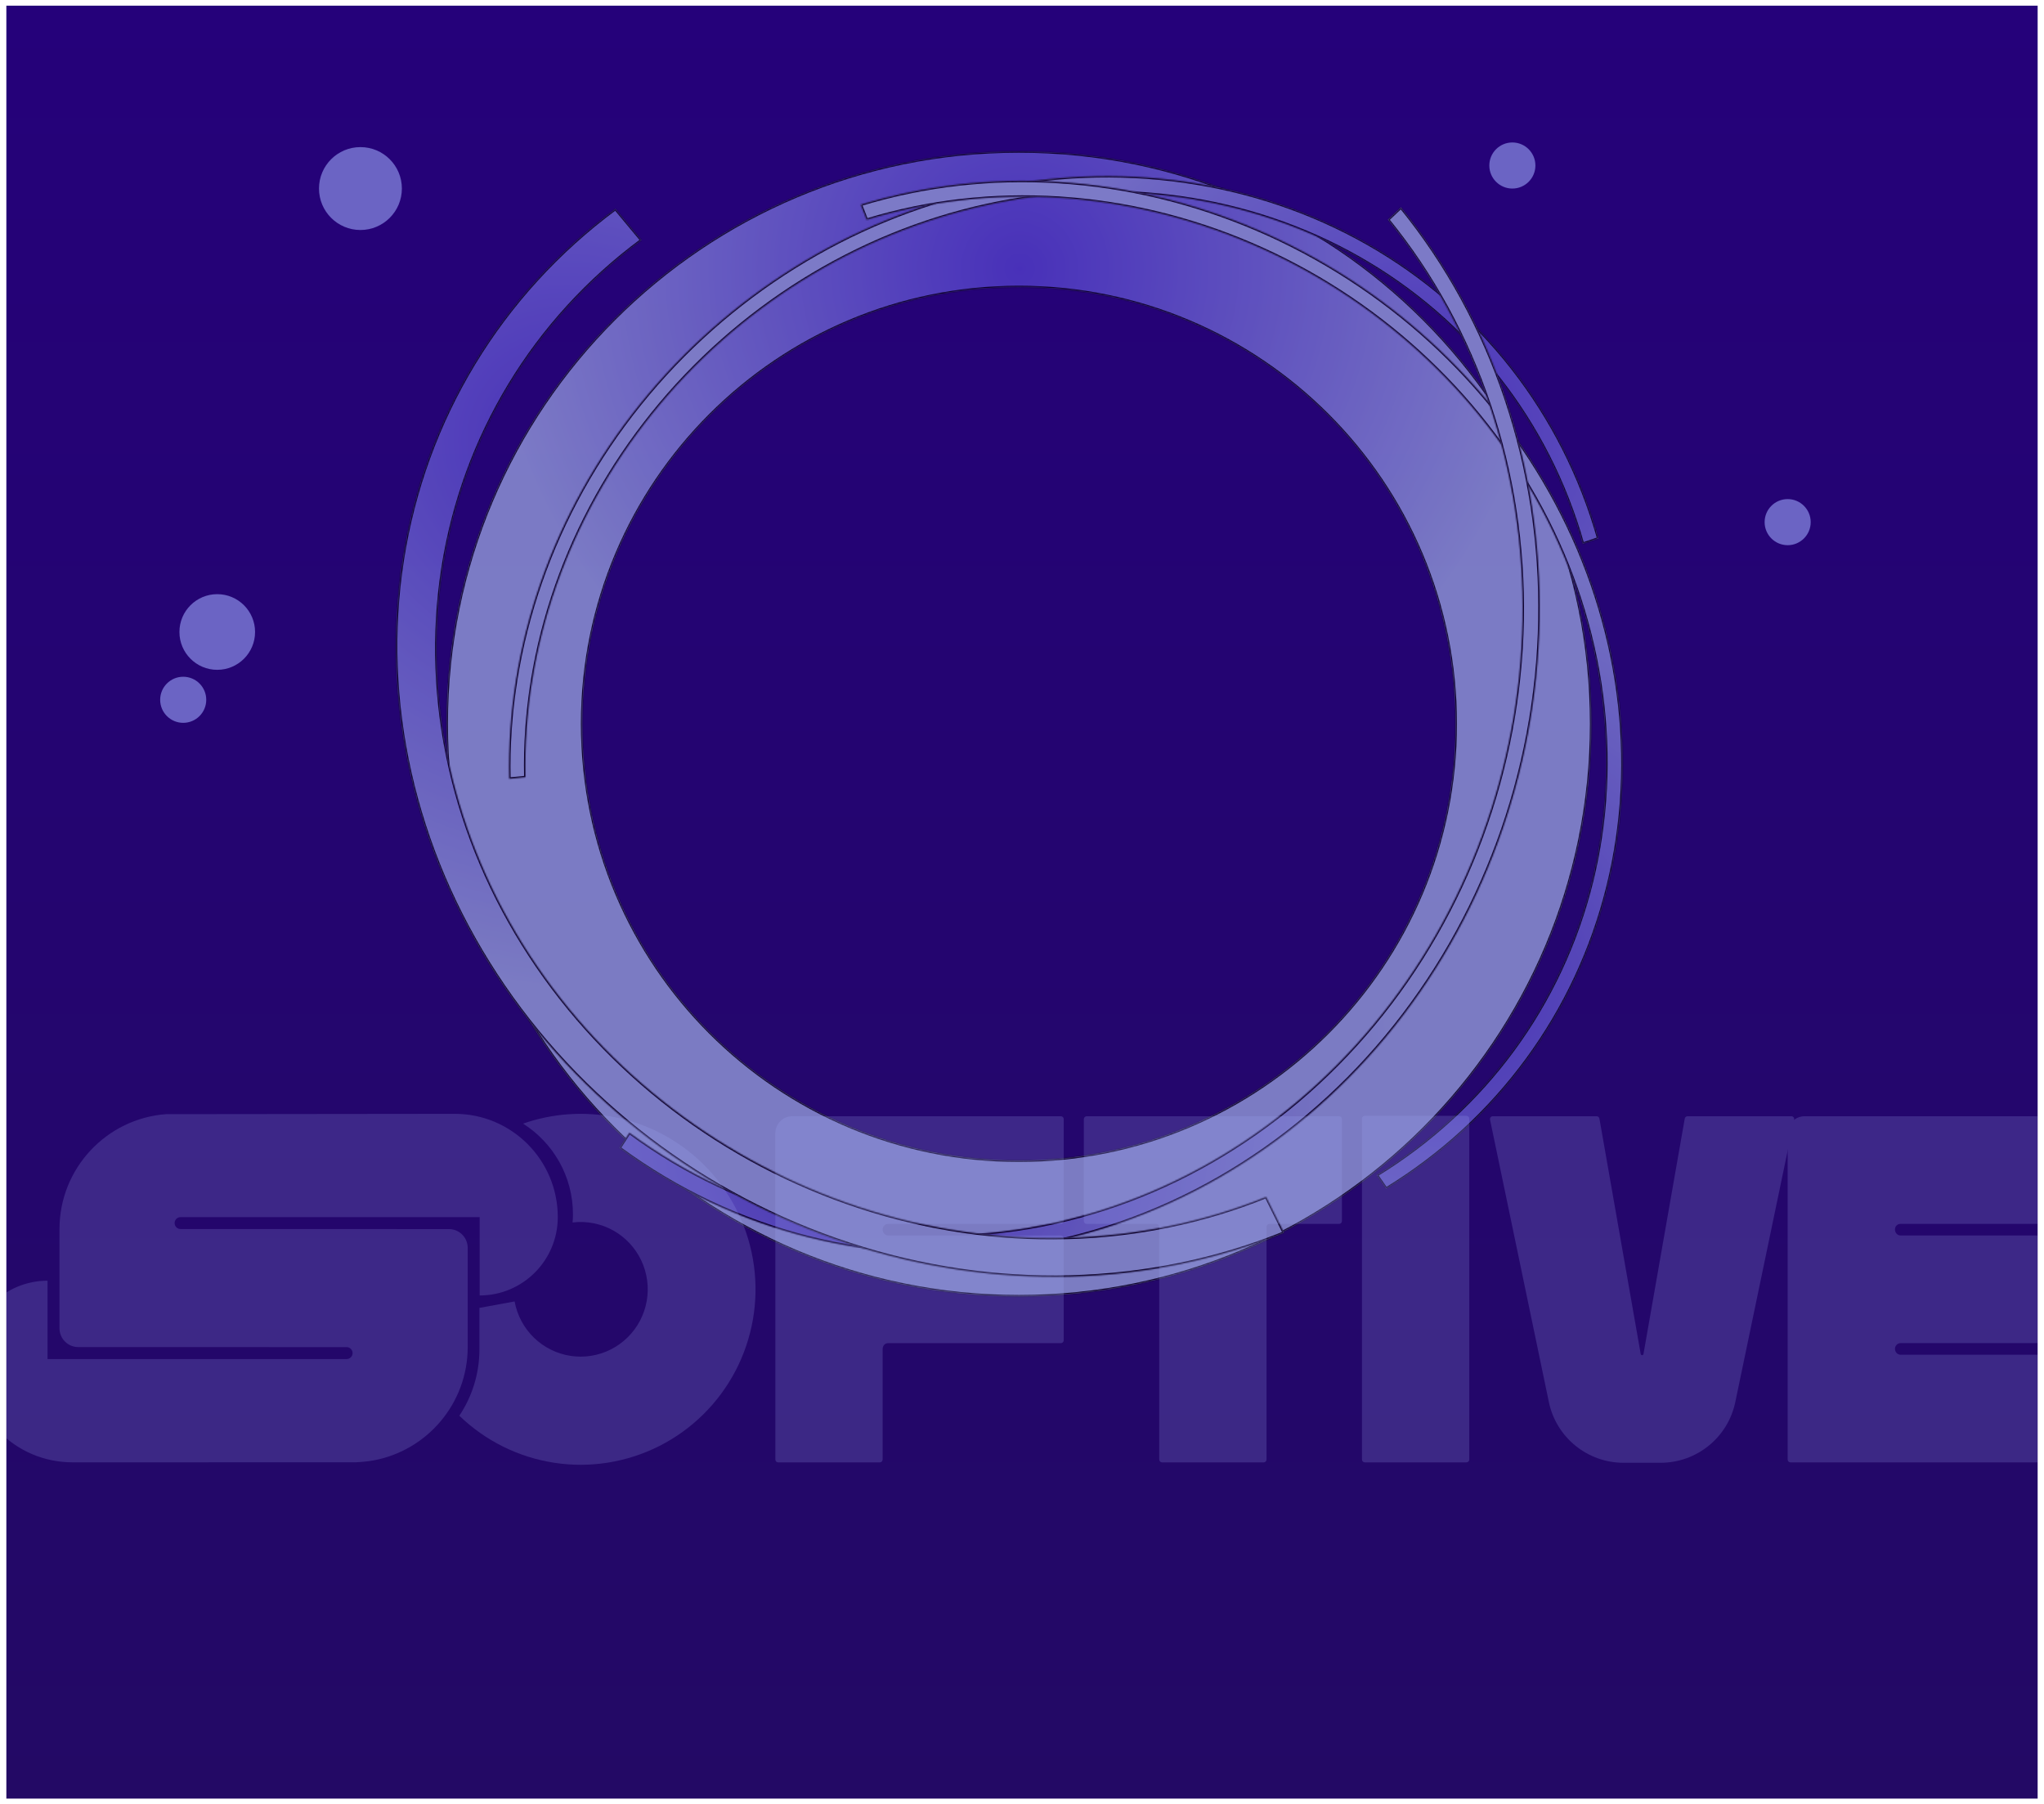
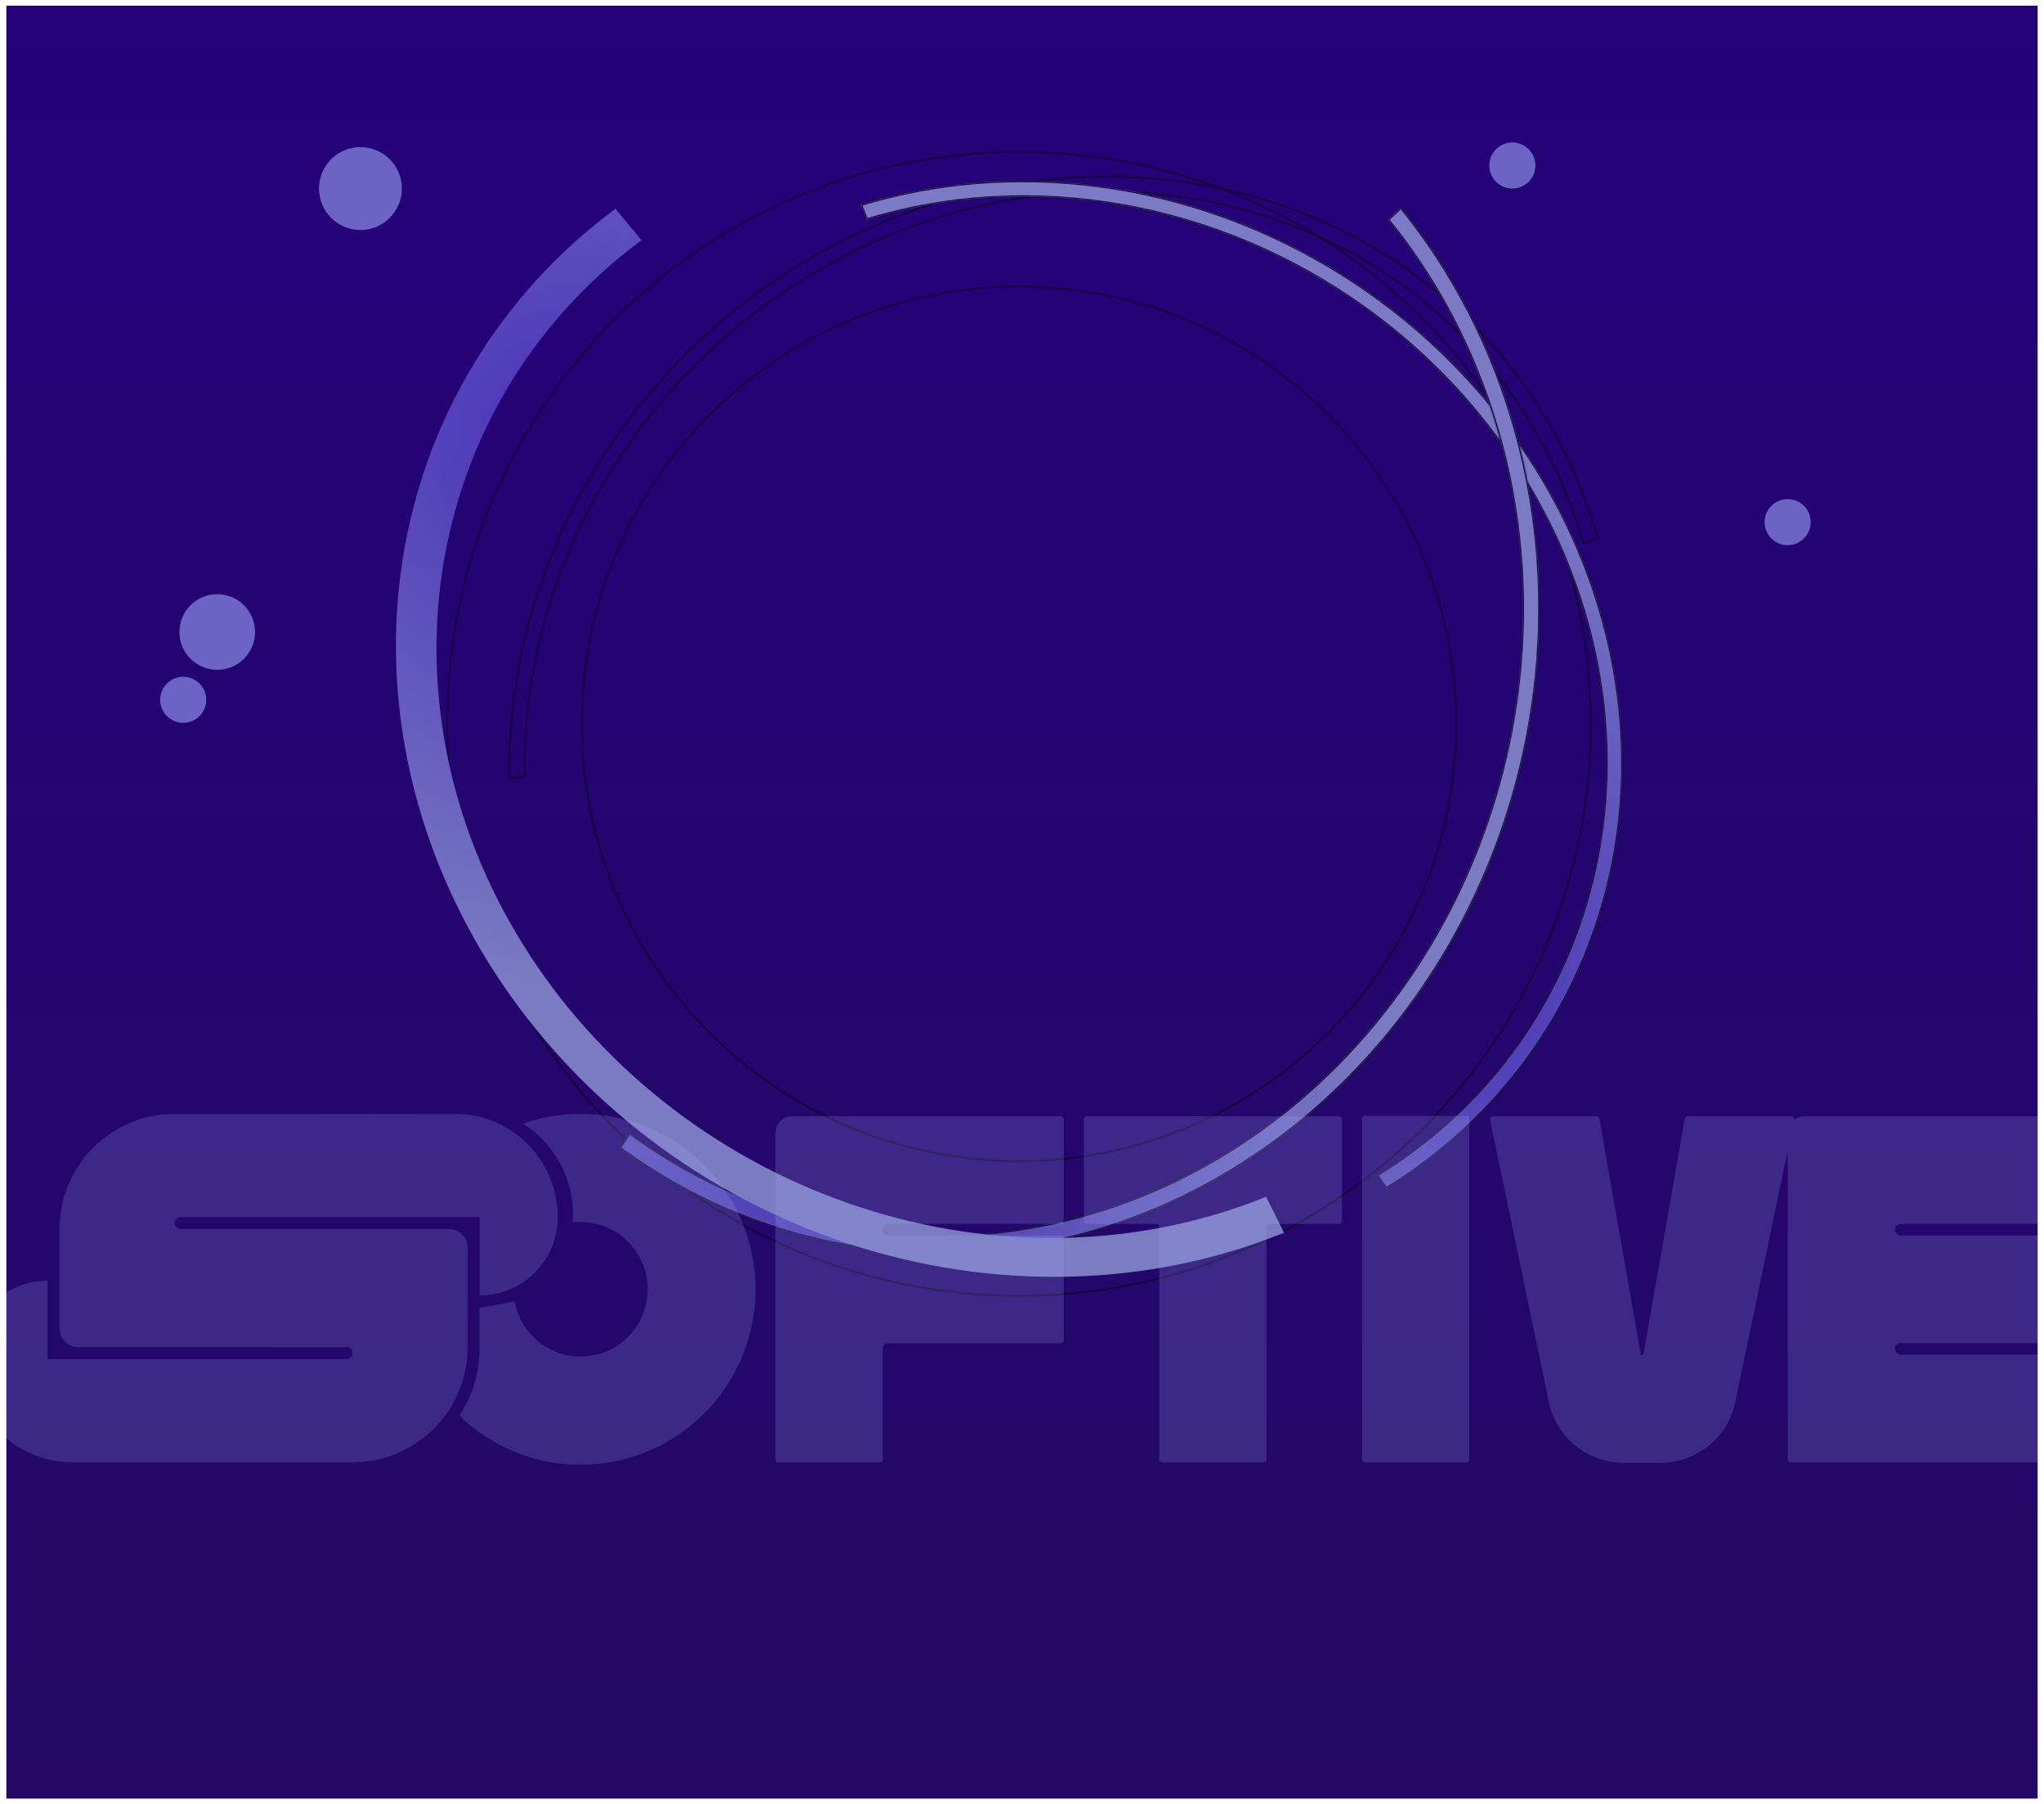
<svg xmlns="http://www.w3.org/2000/svg" width="1447" height="1277" viewBox="0 0 1447 1277" fill="none">
  <g clip-path="url(#clip0_862_9700)" filter="url(#filter0_d_862_9700)">
    <rect width="1438" height="1269" transform="translate(4.5)" fill="url(#paint0_linear_862_9700)" />
    <g opacity="0.6">
      <g filter="url(#filter1_f_862_9700)">
        <mask id="path-1-inside-1_862_9700" fill="white">
          <path d="M1126.56 508.315C1126.56 732.114 945.133 913.539 721.334 913.539C497.535 913.539 316.109 732.114 316.109 508.315C316.109 284.515 497.535 103.09 721.334 103.09C945.133 103.09 1126.56 284.515 1126.56 508.315ZM412.235 508.315C412.235 679.025 550.623 817.414 721.334 817.414C892.045 817.414 1030.43 679.025 1030.43 508.315C1030.43 337.604 892.045 199.215 721.334 199.215C550.623 199.215 412.235 337.604 412.235 508.315Z" />
        </mask>
-         <path d="M1126.56 508.315C1126.56 732.114 945.133 913.539 721.334 913.539C497.535 913.539 316.109 732.114 316.109 508.315C316.109 284.515 497.535 103.09 721.334 103.09C945.133 103.09 1126.56 284.515 1126.56 508.315ZM412.235 508.315C412.235 679.025 550.623 817.414 721.334 817.414C892.045 817.414 1030.43 679.025 1030.43 508.315C1030.43 337.604 892.045 199.215 721.334 199.215C550.623 199.215 412.235 337.604 412.235 508.315Z" fill="url(#paint1_radial_862_9700)" />
        <path d="M1126.56 508.315C1126.56 732.114 945.133 913.539 721.334 913.539C497.535 913.539 316.109 732.114 316.109 508.315C316.109 284.515 497.535 103.09 721.334 103.09C945.133 103.09 1126.56 284.515 1126.56 508.315ZM412.235 508.315C412.235 679.025 550.623 817.414 721.334 817.414C892.045 817.414 1030.43 679.025 1030.43 508.315C1030.43 337.604 892.045 199.215 721.334 199.215C550.623 199.215 412.235 337.604 412.235 508.315Z" stroke="black" stroke-width="2" mask="url(#path-1-inside-1_862_9700)" />
      </g>
      <g filter="url(#filter2_f_862_9700)">
        <mask id="path-2-inside-2_862_9700" fill="white">
          <path d="M1131.61 377.126C1106.38 288.081 1048.2 213.814 968.031 168.329C887.862 122.845 791.248 109.285 696.406 130.207C601.564 151.129 515.047 205.087 453.17 281.907C391.292 358.727 358.329 453.1 360.495 547.233L372.026 546.083C369.923 454.717 401.917 363.116 461.977 288.554C522.037 213.991 606.011 161.618 698.067 141.311C790.122 121.004 883.897 134.165 961.711 178.313C1039.52 222.462 1096 294.546 1120.48 380.975L1131.61 377.126Z" />
        </mask>
-         <path d="M1131.61 377.126C1106.38 288.081 1048.2 213.814 968.031 168.329C887.862 122.845 791.248 109.285 696.406 130.207C601.564 151.129 515.047 205.087 453.17 281.907C391.292 358.727 358.329 453.1 360.495 547.233L372.026 546.083C369.923 454.717 401.917 363.116 461.977 288.554C522.037 213.991 606.011 161.618 698.067 141.311C790.122 121.004 883.897 134.165 961.711 178.313C1039.52 222.462 1096 294.546 1120.48 380.975L1131.61 377.126Z" fill="url(#paint2_radial_862_9700)" />
        <path d="M1131.61 377.126C1106.38 288.081 1048.2 213.814 968.031 168.329C887.862 122.845 791.248 109.285 696.406 130.207C601.564 151.129 515.047 205.087 453.17 281.907C391.292 358.727 358.329 453.1 360.495 547.233L372.026 546.083C369.923 454.717 401.917 363.116 461.977 288.554C522.037 213.991 606.011 161.618 698.067 141.311C790.122 121.004 883.897 134.165 961.711 178.313C1039.52 222.462 1096 294.546 1120.48 380.975L1131.61 377.126Z" stroke="black" stroke-width="2" mask="url(#path-2-inside-2_862_9700)" />
      </g>
      <g filter="url(#filter3_f_862_9700)">
        <mask id="path-3-inside-3_862_9700" fill="white">
          <path d="M981.297 837.376C1060.22 789.043 1116.02 712.969 1138.17 623.496C1160.32 534.024 1147.29 437.337 1101.54 351.667C1055.79 265.996 980.474 197.261 889.8 158.423C799.126 119.585 699.358 113.327 609.306 140.829L613.526 151.621C700.931 124.927 797.768 131.001 885.778 168.698C973.788 206.395 1046.89 273.11 1091.3 356.264C1135.7 439.417 1148.35 533.263 1126.85 620.106C1105.35 706.95 1051.19 780.789 974.587 827.702L981.297 837.376Z" />
        </mask>
        <path d="M981.297 837.376C1060.22 789.043 1116.02 712.969 1138.17 623.496C1160.32 534.024 1147.29 437.337 1101.54 351.667C1055.79 265.996 980.474 197.261 889.8 158.423C799.126 119.585 699.358 113.327 609.306 140.829L613.526 151.621C700.931 124.927 797.768 131.001 885.778 168.698C973.788 206.395 1046.89 273.11 1091.3 356.264C1135.7 439.417 1148.35 533.263 1126.85 620.106C1105.35 706.95 1051.19 780.789 974.587 827.702L981.297 837.376Z" fill="url(#paint3_radial_862_9700)" />
        <path d="M981.297 837.376C1060.22 789.043 1116.02 712.969 1138.17 623.496C1160.32 534.024 1147.29 437.337 1101.54 351.667C1055.79 265.996 980.474 197.261 889.8 158.423C799.126 119.585 699.358 113.327 609.306 140.829L613.526 151.621C700.931 124.927 797.768 131.001 885.778 168.698C973.788 206.395 1046.89 273.11 1091.3 356.264C1135.7 439.417 1148.35 533.263 1126.85 620.106C1105.35 706.95 1051.19 780.789 974.587 827.702L981.297 837.376Z" stroke="black" stroke-width="2" mask="url(#path-3-inside-3_862_9700)" />
      </g>
      <g filter="url(#filter4_f_862_9700)">
        <mask id="path-4-inside-4_862_9700" fill="white">
-           <path d="M438.525 808.484C520.238 868.612 620.546 893.787 720.536 879.262C820.525 864.737 913.286 811.515 981.328 729.632C1049.37 647.748 1087.99 542.862 1089.91 434.75C1091.83 326.637 1056.91 222.769 991.745 142.731L982.535 151.478C1045.79 229.165 1079.68 329.981 1077.82 434.917C1075.95 539.853 1038.47 641.657 972.425 721.135C906.382 800.612 816.346 852.27 719.294 866.369C622.243 880.467 524.882 856.032 445.57 797.67L438.525 808.484Z" />
+           <path d="M438.525 808.484C520.238 868.612 620.546 893.787 720.536 879.262C820.525 864.737 913.286 811.515 981.328 729.632C1049.37 647.748 1087.99 542.862 1089.91 434.75C1091.83 326.637 1056.91 222.769 991.745 142.731L982.535 151.478C1045.79 229.165 1079.68 329.981 1077.82 434.917C1075.95 539.853 1038.47 641.657 972.425 721.135C906.382 800.612 816.346 852.27 719.294 866.369C622.243 880.467 524.882 856.032 445.57 797.67Z" />
        </mask>
        <path d="M438.525 808.484C520.238 868.612 620.546 893.787 720.536 879.262C820.525 864.737 913.286 811.515 981.328 729.632C1049.37 647.748 1087.99 542.862 1089.91 434.75C1091.83 326.637 1056.91 222.769 991.745 142.731L982.535 151.478C1045.79 229.165 1079.68 329.981 1077.82 434.917C1075.95 539.853 1038.47 641.657 972.425 721.135C906.382 800.612 816.346 852.27 719.294 866.369C622.243 880.467 524.882 856.032 445.57 797.67L438.525 808.484Z" fill="url(#paint4_radial_862_9700)" />
        <path d="M438.525 808.484C520.238 868.612 620.546 893.787 720.536 879.262C820.525 864.737 913.286 811.515 981.328 729.632C1049.37 647.748 1087.99 542.862 1089.91 434.75C1091.83 326.637 1056.91 222.769 991.745 142.731L982.535 151.478C1045.79 229.165 1079.68 329.981 1077.82 434.917C1075.95 539.853 1038.47 641.657 972.425 721.135C906.382 800.612 816.346 852.27 719.294 866.369C622.243 880.467 524.882 856.032 445.57 797.67L438.525 808.484Z" stroke="black" stroke-width="2" mask="url(#path-4-inside-4_862_9700)" />
      </g>
      <g filter="url(#filter5_f_862_9700)">
        <mask id="path-5-inside-5_862_9700" fill="white">
-           <path d="M435.661 143.794C354.135 204.176 300.536 292.622 284.971 392.455C269.406 492.288 292.951 596.609 351.165 685.748C409.379 774.887 498.24 842.684 600.993 876.356C703.746 910.028 813.29 907.248 908.971 868.54L896.332 843.076C806.943 879.239 704.602 881.836 608.606 850.378C512.61 818.92 429.592 755.581 375.206 672.304C320.821 589.027 298.825 491.566 313.366 398.298C327.907 305.03 377.981 222.401 454.146 165.989L435.661 143.794Z" />
-         </mask>
+           </mask>
        <path d="M435.661 143.794C354.135 204.176 300.536 292.622 284.971 392.455C269.406 492.288 292.951 596.609 351.165 685.748C409.379 774.887 498.24 842.684 600.993 876.356C703.746 910.028 813.29 907.248 908.971 868.54L896.332 843.076C806.943 879.239 704.602 881.836 608.606 850.378C512.61 818.92 429.592 755.581 375.206 672.304C320.821 589.027 298.825 491.566 313.366 398.298C327.907 305.03 377.981 222.401 454.146 165.989L435.661 143.794Z" fill="url(#paint5_radial_862_9700)" />
        <path d="M435.661 143.794C354.135 204.176 300.536 292.622 284.971 392.455C269.406 492.288 292.951 596.609 351.165 685.748C409.379 774.887 498.24 842.684 600.993 876.356C703.746 910.028 813.29 907.248 908.971 868.54L896.332 843.076C806.943 879.239 704.602 881.836 608.606 850.378C512.61 818.92 429.592 755.581 375.206 672.304C320.821 589.027 298.825 491.566 313.366 398.298C327.907 305.03 377.981 222.401 454.146 165.989L435.661 143.794Z" stroke="black" stroke-width="2" mask="url(#path-5-inside-5_862_9700)" />
      </g>
    </g>
    <g opacity="0.2">
      <path d="M1469.68 860.235C1469.68 861.34 1468.78 862.235 1467.68 862.235H1345.44C1343.18 862.235 1341.49 863.935 1341.49 866.201C1341.49 868.466 1343.18 870.449 1345.44 870.449H1467.68C1468.78 870.449 1469.68 871.344 1469.68 872.449V944.637C1469.68 945.741 1468.78 946.637 1467.68 946.637H1345.44C1343.18 946.637 1341.49 948.619 1341.49 950.602C1341.49 952.868 1343.18 954.85 1345.44 954.85H1467.68C1468.78 954.85 1469.68 955.746 1469.68 956.85V1029.04C1469.68 1030.14 1468.78 1031.04 1467.68 1031.04H1267.53C1266.42 1031.04 1265.53 1030.14 1265.53 1029.04V798.048C1265.53 791.42 1270.9 786.048 1277.53 786.048H1467.68C1468.78 786.048 1469.68 786.943 1469.68 788.048V860.235Z" fill="#A0ABF6" />
      <path d="M1228.47 988.337C1223.25 1013.38 1201.18 1031.32 1175.6 1031.32H1149.34C1123.77 1031.32 1101.7 1013.38 1096.48 988.337L1054.83 788.456C1054.57 787.214 1055.52 786.048 1056.79 786.048H1130.3C1131.27 786.048 1132.1 786.746 1132.27 787.702L1161.49 954.332C1161.68 955.435 1163.27 955.435 1163.46 954.332L1192.68 787.702C1192.85 786.746 1193.68 786.048 1194.65 786.048H1268.16C1269.43 786.048 1270.38 787.214 1270.12 788.456L1228.47 988.337Z" fill="#A0ABF6" />
      <path d="M1038.13 785.764C1039.24 785.764 1040.13 786.659 1040.13 787.764V1029.04C1040.13 1030.14 1039.24 1031.04 1038.13 1031.04H966.176C965.071 1031.04 964.176 1030.14 964.176 1029.04V787.764C964.176 786.659 965.071 785.764 966.176 785.764H1038.13Z" fill="#A0ABF6" />
      <path d="M947.981 786.058C949.086 786.058 949.981 786.953 949.981 788.058V860.245C949.981 861.35 949.086 862.245 947.981 862.245H898.614C897.509 862.245 896.614 863.141 896.614 864.245V1029.05C896.614 1030.15 895.719 1031.05 894.614 1031.05H822.658C821.553 1031.05 820.658 1030.15 820.658 1029.05V864.245C820.658 863.141 819.762 862.245 818.658 862.245H769.291C768.186 862.245 767.291 861.35 767.291 860.245V788.058C767.291 786.953 768.186 786.058 769.291 786.058H947.981Z" fill="#A0ABF6" />
      <path d="M624.847 866.21C624.847 868.476 626.541 870.459 628.8 870.459H751.04C752.145 870.459 753.04 871.354 753.04 872.459V944.646C753.04 945.751 752.145 946.646 751.04 946.646H628.8C626.541 946.646 624.847 948.346 624.847 950.895V1029.05C624.847 1030.15 623.951 1031.05 622.847 1031.05H550.891C549.786 1031.05 548.891 1030.15 548.891 1029.05V798.058C548.891 791.43 554.263 786.058 560.891 786.058H751.04C752.145 786.058 753.04 786.953 753.04 788.058V860.245C753.04 861.35 752.145 862.245 751.04 862.245H628.8C626.541 862.245 624.847 863.945 624.847 866.21Z" fill="#A0ABF6" />
      <path fill-rule="evenodd" clip-rule="evenodd" d="M55.374 949.429C48.052 949.429 42.116 943.475 42.116 936.13L42.116 865.885C42.137 822.893 75.48 787.679 117.556 784.576C116.353 784.605 118.745 784.495 117.556 784.576L322.068 784.354L321.993 784.354C362.238 784.354 394.865 817.079 394.865 857.447C394.865 888.074 370.099 912.902 339.565 912.902V857.447L127.832 857.447C125.597 857.447 123.767 859.187 123.616 861.391C123.61 861.482 123.607 861.573 123.607 861.666C123.607 863.996 125.49 865.885 127.813 865.885L317.841 865.926C317.463 865.899 318.225 865.926 317.841 865.926C325.163 865.926 331.099 871.88 331.099 879.225V949.47C331.079 989.479 302.179 1022.75 264.28 1029.68C260.487 1030.37 255.58 1030.83 251.622 1030.98C251.282 1030.99 251.964 1030.97 251.622 1030.98V1031L251.616 1031L251.622 1030.98L51.222 1031C10.976 1031 -21.65 998.277 -21.65 957.908C-21.65 927.281 3.116 902.453 33.65 902.453L33.65 957.908L245.382 957.908C247.618 957.908 249.448 956.168 249.599 953.964C249.605 953.873 249.608 953.782 249.608 953.689C249.608 951.359 247.725 949.47 245.402 949.47L55.374 949.429C55.751 949.456 54.99 949.429 55.374 949.429Z" fill="#A0ABF6" />
      <path fill-rule="evenodd" clip-rule="evenodd" d="M325.168 998.017C343.586 1015.8 367.046 1027.44 392.327 1031.31C417.783 1035.22 443.82 1031.06 466.812 1019.43C489.804 1007.79 508.607 989.255 520.603 966.398C532.599 943.54 537.19 917.5 533.739 891.902C530.287 866.304 518.964 842.422 501.346 823.582C483.728 804.742 460.692 791.881 435.444 786.79C413.654 782.396 391.152 783.978 370.285 791.274C391.517 804.72 405.62 828.464 405.62 855.512C405.62 857.444 405.525 859.354 405.34 861.237C410.331 860.631 415.416 860.821 420.404 861.827C430.092 863.781 438.931 868.716 445.692 875.945C452.452 883.174 456.797 892.338 458.121 902.16C459.446 911.982 457.684 921.974 453.081 930.745C448.478 939.516 441.263 946.628 432.441 951.093C423.618 955.558 413.628 957.152 403.86 955.654C394.091 954.156 385.032 949.64 377.943 942.735C370.854 935.83 366.087 926.88 364.307 917.13L339.392 921.707V951.089C339.383 968.447 334.14 984.585 325.168 998.017Z" fill="#A0ABF6" />
    </g>
    <g filter="url(#filter6_f_862_9700)">
      <circle cx="255.161" cy="129.452" r="29.339" fill="#6B64C4" />
    </g>
    <g filter="url(#filter7_f_862_9700)">
      <circle cx="1265.53" cy="365.56" r="16.31" fill="#6B64C4" />
    </g>
    <g filter="url(#filter8_f_862_9700)">
      <circle cx="129.696" cy="491.298" r="16.31" fill="#6B64C4" />
    </g>
    <g filter="url(#filter9_f_862_9700)">
      <circle cx="153.794" cy="443.31" r="26.774" fill="#6B64C4" />
    </g>
    <g filter="url(#filter10_f_862_9700)">
      <circle cx="1070.64" cy="113.143" r="16.31" fill="#6B64C4" />
    </g>
  </g>
  <defs>
    <filter id="filter0_d_862_9700" x="0.5" y="0" width="1446" height="1277" filterUnits="userSpaceOnUse" color-interpolation-filters="sRGB">
      <feFlood flood-opacity="0" result="BackgroundImageFix" />
      <feColorMatrix in="SourceAlpha" type="matrix" values="0 0 0 0 0 0 0 0 0 0 0 0 0 0 0 0 0 0 127 0" result="hardAlpha" />
      <feOffset dy="4" />
      <feGaussianBlur stdDeviation="2" />
      <feComposite in2="hardAlpha" operator="out" />
      <feColorMatrix type="matrix" values="0 0 0 0 0 0 0 0 0 0 0 0 0 0 0 0 0 0 0.25 0" />
      <feBlend mode="normal" in2="BackgroundImageFix" result="effect1_dropShadow_862_9700" />
      <feBlend mode="normal" in="SourceGraphic" in2="effect1_dropShadow_862_9700" result="shape" />
    </filter>
    <filter id="filter1_f_862_9700" x="114.309" y="-98.71" width="1214.05" height="1214.05" filterUnits="userSpaceOnUse" color-interpolation-filters="sRGB">
      <feFlood flood-opacity="0" result="BackgroundImageFix" />
      <feBlend mode="normal" in="SourceGraphic" in2="BackgroundImageFix" result="shape" />
      <feGaussianBlur stdDeviation="100.9" result="effect1_foregroundBlur_862_9700" />
    </filter>
    <filter id="filter2_f_862_9700" x="353.295" y="113.513" width="785.417" height="440.819" filterUnits="userSpaceOnUse" color-interpolation-filters="sRGB">
      <feFlood flood-opacity="0" result="BackgroundImageFix" />
      <feBlend mode="normal" in="SourceGraphic" in2="BackgroundImageFix" result="shape" />
      <feGaussianBlur stdDeviation="3.55" result="effect1_foregroundBlur_862_9700" />
    </filter>
    <filter id="filter3_f_862_9700" x="602.207" y="116.845" width="553.602" height="727.631" filterUnits="userSpaceOnUse" color-interpolation-filters="sRGB">
      <feFlood flood-opacity="0" result="BackgroundImageFix" />
      <feBlend mode="normal" in="SourceGraphic" in2="BackgroundImageFix" result="shape" />
      <feGaussianBlur stdDeviation="3.55" result="effect1_foregroundBlur_862_9700" />
    </filter>
    <filter id="filter4_f_862_9700" x="424.725" y="128.93" width="679.061" height="768.147" filterUnits="userSpaceOnUse" color-interpolation-filters="sRGB">
      <feFlood flood-opacity="0" result="BackgroundImageFix" />
      <feBlend mode="normal" in="SourceGraphic" in2="BackgroundImageFix" result="shape" />
      <feGaussianBlur stdDeviation="6.9" result="effect1_foregroundBlur_862_9700" />
    </filter>
    <filter id="filter5_f_862_9700" x="243.689" y="107.194" width="701.882" height="829.142" filterUnits="userSpaceOnUse" color-interpolation-filters="sRGB">
      <feFlood flood-opacity="0" result="BackgroundImageFix" />
      <feBlend mode="normal" in="SourceGraphic" in2="BackgroundImageFix" result="shape" />
      <feGaussianBlur stdDeviation="18.3" result="effect1_foregroundBlur_862_9700" />
    </filter>
    <filter id="filter6_f_862_9700" x="180.222" y="54.513" width="149.878" height="149.878" filterUnits="userSpaceOnUse" color-interpolation-filters="sRGB">
      <feFlood flood-opacity="0" result="BackgroundImageFix" />
      <feBlend mode="normal" in="SourceGraphic" in2="BackgroundImageFix" result="shape" />
      <feGaussianBlur stdDeviation="22.8" result="effect1_foregroundBlur_862_9700" />
    </filter>
    <filter id="filter7_f_862_9700" x="1203.62" y="303.65" width="123.819" height="123.819" filterUnits="userSpaceOnUse" color-interpolation-filters="sRGB">
      <feFlood flood-opacity="0" result="BackgroundImageFix" />
      <feBlend mode="normal" in="SourceGraphic" in2="BackgroundImageFix" result="shape" />
      <feGaussianBlur stdDeviation="22.8" result="effect1_foregroundBlur_862_9700" />
    </filter>
    <filter id="filter8_f_862_9700" x="67.787" y="429.388" width="123.819" height="123.819" filterUnits="userSpaceOnUse" color-interpolation-filters="sRGB">
      <feFlood flood-opacity="0" result="BackgroundImageFix" />
      <feBlend mode="normal" in="SourceGraphic" in2="BackgroundImageFix" result="shape" />
      <feGaussianBlur stdDeviation="22.8" result="effect1_foregroundBlur_862_9700" />
    </filter>
    <filter id="filter9_f_862_9700" x="81.419" y="370.935" width="144.749" height="144.749" filterUnits="userSpaceOnUse" color-interpolation-filters="sRGB">
      <feFlood flood-opacity="0" result="BackgroundImageFix" />
      <feBlend mode="normal" in="SourceGraphic" in2="BackgroundImageFix" result="shape" />
      <feGaussianBlur stdDeviation="22.8" result="effect1_foregroundBlur_862_9700" />
    </filter>
    <filter id="filter10_f_862_9700" x="1008.73" y="51.233" width="123.819" height="123.819" filterUnits="userSpaceOnUse" color-interpolation-filters="sRGB">
      <feFlood flood-opacity="0" result="BackgroundImageFix" />
      <feBlend mode="normal" in="SourceGraphic" in2="BackgroundImageFix" result="shape" />
      <feGaussianBlur stdDeviation="22.8" result="effect1_foregroundBlur_862_9700" />
    </filter>
    <linearGradient id="paint0_linear_862_9700" x1="719" y1="0" x2="719" y2="1269" gradientUnits="userSpaceOnUse">
      <stop stop-color="#25017A" />
      <stop offset="1" stop-color="#230965" />
    </linearGradient>
    <radialGradient id="paint1_radial_862_9700" cx="0" cy="0" r="1" gradientUnits="userSpaceOnUse" gradientTransform="translate(721.84 187.069) rotate(90) scale(374.365)">
      <stop stop-color="#5F4FE4" />
      <stop offset="1" stop-color="#B5C9FB" />
    </radialGradient>
    <radialGradient id="paint2_radial_862_9700" cx="0" cy="0" r="1" gradientUnits="userSpaceOnUse" gradientTransform="translate(998.088 300.534) rotate(139.661) scale(374.365 345.716)">
      <stop stop-color="#5F4FE4" />
      <stop offset="1" stop-color="#B5C9FB" />
    </radialGradient>
    <radialGradient id="paint3_radial_862_9700" cx="0" cy="0" r="1" gradientUnits="userSpaceOnUse" gradientTransform="translate(1018.99 688.133) rotate(-146.004) scale(374.365 345.716)">
      <stop stop-color="#5F4FE4" />
      <stop offset="1" stop-color="#B5C9FB" />
    </radialGradient>
    <radialGradient id="paint4_radial_862_9700" cx="0" cy="0" r="1" gradientUnits="userSpaceOnUse" gradientTransform="translate(605.621 785.015) rotate(-78.174) scale(410.374 378.97)">
      <stop stop-color="#5F4FE4" />
      <stop offset="1" stop-color="#B5C9FB" />
    </radialGradient>
    <radialGradient id="paint5_radial_862_9700" cx="0" cy="0" r="1" gradientUnits="userSpaceOnUse" gradientTransform="translate(408.88 310.392) rotate(28.953) scale(410.374 378.97)">
      <stop stop-color="#5F4FE4" />
      <stop offset="1" stop-color="#B5C9FB" />
    </radialGradient>
    <clipPath id="clip0_862_9700">
      <rect width="1438" height="1269" fill="white" transform="translate(4.5)" />
    </clipPath>
  </defs>
</svg>